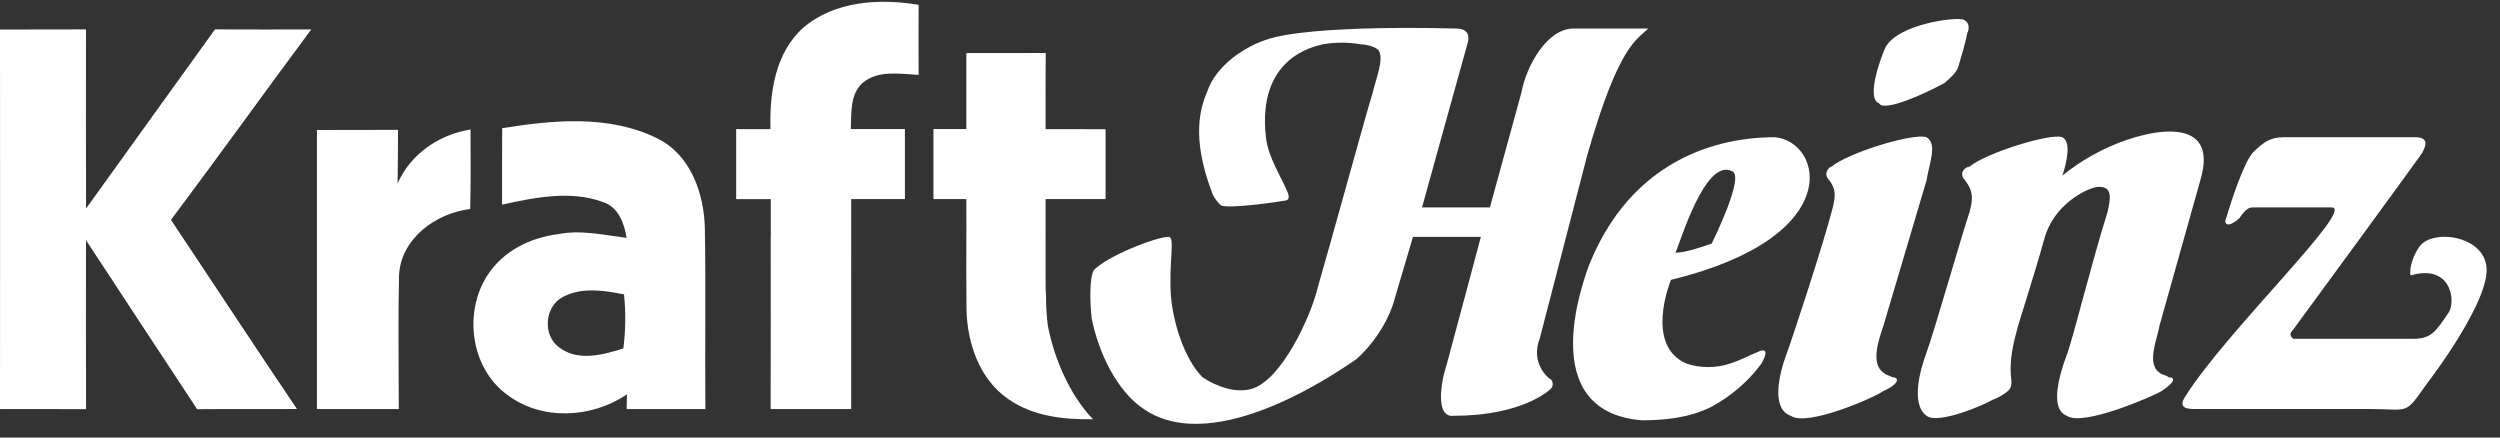
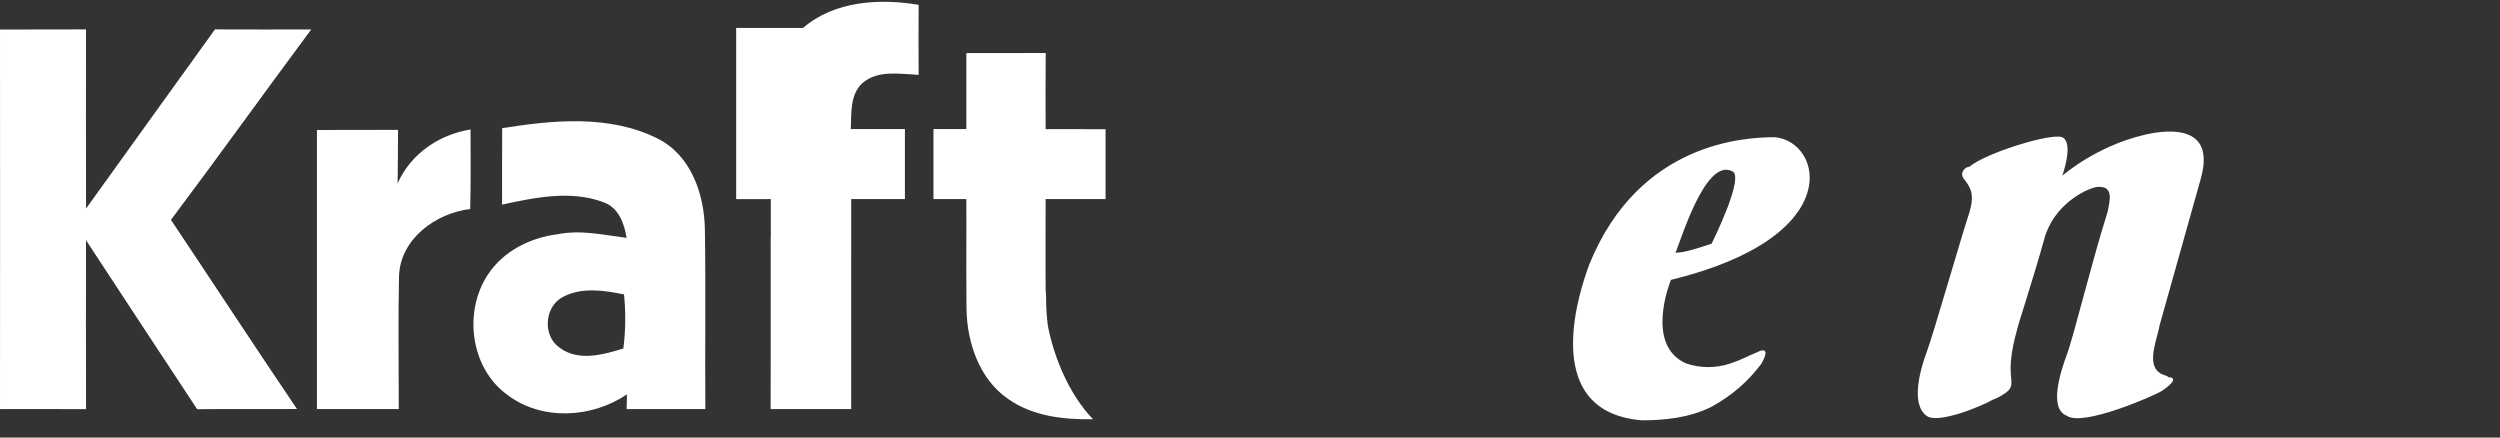
<svg xmlns="http://www.w3.org/2000/svg" width="3302" height="578" viewBox="0 0 3302 578" fill="none">
  <rect x="0" y="0" width="3302" height="578" fill="#333333" stroke="none" />
-   <path d="M1460.23 262.884C1460.17 232.144 1460.17 201.384 1460.23 170.624C1433.84 170.481 1407.44 170.461 1381.05 170.564C1380.97 137.017 1380.91 103.47 1381.17 69.982C1346.26 70.181 1311.27 70.101 1276.36 70.062V170.485H1232.92C1232.86 201.264 1232.92 232.044 1232.92 262.884H1276.3V262.964H1276.36C1276.48 291.036 1276.34 319.168 1276.32 347.26L1276.3 354.268V359.544C1276.3 375.93 1276.34 392.295 1276.56 408.681C1277.46 452.959 1293.55 500.383 1330.8 526.405C1363.58 549.878 1404.42 554.278 1443.62 553.74C1411.38 520.113 1392.03 470.997 1384.25 431.537L1384.03 430.382L1383.87 429.227C1382.35 416.869 1381.61 404.428 1381.66 391.977C1381.42 388.868 1381.24 385.755 1381.11 382.639C1380.99 374.675 1380.99 366.672 1380.97 358.708C1380.81 326.773 1381.15 294.859 1381.05 262.944C1407.4 263.023 1433.84 263.023 1460.23 262.884ZM1213.33 98.851C1213.13 68.011 1213.13 37.211 1213.33 6.371C1161.61 -2.309 1102.08 1.115 1060.65 36.892C1023.57 70.241 1016.29 123.259 1017.63 170.564H972.335C972.375 201.364 972.375 232.184 972.335 262.984H1010.58L1017.86 262.964L1018.08 262.984V313.494H1017.92C1018 389.09 1018.02 464.726 1017.86 540.322H1066.54C1085.77 540.322 1105.03 540.341 1124.24 540.282C1124.2 463.551 1124.14 386.82 1124.26 310.129V262.884H1195.21C1195.15 232.064 1195.15 201.284 1195.21 170.504H1123.74C1124.7 149.719 1122.29 124.852 1139.4 109.442C1159.98 92.121 1188.69 97.755 1213.33 98.851ZM827.69 540.322H931.639C931.002 461.122 932.275 381.922 931.002 302.703C930.206 256.234 912.563 204.669 868.307 182.848C804.995 151.352 730.803 158.459 663.274 169.31C663.035 202.897 663.214 236.564 663.154 270.251C706.596 260.814 753.995 250.978 797.019 267.085C817.029 273.974 824.527 295.097 827.61 314.191C797.536 310.408 766.984 303.221 736.631 309.373C700.648 313.812 664.984 331.452 644.656 362.332C611.837 411.468 621.185 485.79 669.798 521.308C715.427 556.11 781.703 552.367 828.068 520.87C827.988 525.708 827.829 535.404 827.69 540.322ZM823.314 460.286C796.382 468.608 763.503 477.806 738.799 458.972C716.243 443.044 719.167 404.679 743.612 392.136C768.575 378.956 797.715 383.575 824.209 388.831C826.662 412.611 826.361 436.595 823.314 460.306V460.286ZM283.899 38.844C326.286 39.102 368.673 38.923 411.06 38.923C348.962 122.503 288.275 207.158 225.799 290.419C281.433 373.64 336.172 457.319 392.244 540.202C348.285 540.541 304.307 540.083 260.389 540.461C211.438 466.079 162.328 391.758 113.596 317.237C113.476 391.638 113.476 466.02 113.655 540.401C75.783 540.202 37.872 540.341 0 540.341C0.139 373.242 0.139 206.142 0 39.023C37.892 38.844 75.724 39.023 113.596 38.844C113.536 117.745 113.417 196.626 113.655 275.507C170.184 196.446 227.271 117.804 283.919 38.844H283.899ZM418.599 171.699C454.283 171.52 490.006 171.699 525.73 171.52C525.611 195.112 525.551 218.705 525.153 242.238C542.458 203.156 579.892 177.732 621.464 171.022C621.523 206.023 621.981 241.083 621.026 276.084C575.476 281.539 528.654 315.525 527.003 364.741C525.73 423.214 526.744 481.808 526.685 540.341C490.643 540.341 454.581 540.341 418.599 540.262C418.659 417.381 418.659 294.54 418.599 171.699ZM2320.5 465.402C2305.55 471.375 2302.56 474.362 2284.64 480.354C2266.19 486.349 2246.31 486.349 2227.85 480.354C2171.08 456.443 2206.95 369.698 2206.95 369.698C2440.05 312.857 2407.17 187.228 2344.41 181.236C2305.55 181.236 2165.12 187.228 2099.36 348.753C2090.41 372.684 2027.63 543.169 2168.1 555.134C2197.98 555.134 2230.86 552.148 2260.73 537.216C2287.64 522.244 2308.55 504.286 2326.47 480.354C2341.43 453.437 2320.5 465.422 2320.5 465.422V465.402ZM2287.64 226.092C2305.55 232.084 2260.73 321.836 2260.73 321.836C2242.81 327.809 2224.87 333.801 2212.93 333.801C2218.9 321.836 2251.76 208.173 2287.64 226.092ZM2864.39 498.333C2861.39 495.326 2855.42 495.326 2852.44 492.34C2834.5 480.374 2849.44 447.464 2852.44 429.506L2906.22 238.097C2909.21 226.111 2930.13 163.317 2846.45 175.263C2774.73 187.248 2723.93 232.084 2723.93 232.084C2729.91 214.166 2735.88 187.248 2723.93 181.256C2708.99 175.283 2622.32 202.18 2601.4 220.139C2595.43 220.139 2586.46 229.098 2595.43 238.097C2604.38 250.043 2607.39 259.002 2601.4 279.946C2589.47 315.863 2553.6 441.491 2544.63 465.422C2535.66 489.353 2523.71 534.229 2544.63 549.161C2559.57 561.147 2622.32 534.229 2631.29 528.217C2640.27 525.23 2649.22 519.257 2652.2 516.271C2664.17 504.286 2646.23 498.313 2664.17 435.499C2664.17 432.512 2685.08 369.698 2700.02 315.843C2711.97 270.987 2753.8 250.043 2768.76 247.056C2792.67 244.07 2786.68 265.014 2783.7 279.946C2762.79 345.767 2738.88 444.478 2729.91 468.409C2720.94 492.34 2706 540.202 2729.91 549.161C2750.82 564.133 2846.45 522.244 2855.42 516.271C2873.34 504.286 2873.34 498.313 2864.39 498.313V498.333Z" fill="white" />
-   <path d="M2499.8 498.312C2493.83 495.326 2490.85 495.326 2487.84 492.34C2469.92 480.354 2481.88 447.464 2487.84 429.506L2544.63 238.077C2547.61 217.152 2559.57 190.215 2544.63 181.235C2526.69 175.263 2440.03 202.18 2419.12 220.138C2416.12 220.138 2407.17 229.098 2416.12 238.077C2425.09 250.022 2425.09 259.002 2419.12 279.946C2410.15 315.843 2368.3 444.478 2359.35 468.409C2350.38 492.34 2338.42 540.182 2365.32 549.161C2386.24 564.133 2475.89 525.23 2487.84 516.271C2508.77 507.272 2508.77 498.312 2499.8 498.312ZM2481.88 136.38C2487.84 148.325 2541.63 124.414 2568.54 109.442C2571.54 106.456 2583.48 97.496 2586.46 88.517C2592.45 67.573 2595.45 58.593 2598.44 43.642C2601.42 37.669 2601.42 28.709 2592.45 25.683C2580.49 22.697 2508.77 31.676 2490.83 61.6C2484.86 73.546 2463.93 130.387 2481.88 136.38ZM3282.75 345.767C3273.8 312.856 3220 303.877 3199.09 321.836C3187.14 333.781 3181.15 357.712 3184.16 363.725C3234.96 348.753 3243.91 393.629 3234.96 411.567C3217.01 438.485 3211.05 447.464 3187.14 447.464H3028.75C3025.77 444.478 3022.76 441.491 3028.75 435.478C3037.72 423.533 3193.11 211.159 3199.09 202.18C3202.08 196.207 3211.05 181.235 3190.12 181.235H3016.8C2998.87 181.235 2989.9 187.208 2974.97 202.18C2963.01 217.152 2948.07 262.008 2939.1 291.932C2939.1 291.932 2939.1 303.877 2957.02 288.945C2960.03 285.939 2965.99 273.973 2974.97 273.973H3079.55C3112.43 273.973 2939.1 438.505 2885.32 525.23C2876.35 540.202 2891.29 540.202 2900.26 540.202H3127.37C3184.16 540.202 3175.18 549.161 3205.06 507.272C3205.06 507.272 3297.69 387.656 3282.75 345.767ZM2033.62 447.464L2096.38 205.167C2138.21 58.594 2162.11 52.621 2177.07 37.669H2078.45C2042.59 37.669 2015.68 88.517 2009.71 121.428L1967.86 273.973H1878.23C1878.23 273.973 1932.02 79.538 1937.99 58.594C1940.97 49.634 1940.97 37.669 1923.07 37.669C1920.06 37.669 1731.8 31.696 1672.03 52.621C1645.12 61.58 1606.29 85.511 1594.32 121.428C1585.36 142.372 1573.41 181.235 1600.32 253.029C1603.31 261.988 1609.27 268.001 1612.26 270.987C1621.21 276.96 1698.92 265.014 1695.94 265.014C1701.9 265.014 1704.89 262.008 1698.92 250.042C1692.95 235.07 1675.03 208.153 1672.03 181.235C1660.07 76.552 1734.78 61.58 1746.72 58.594C1763.53 55.602 1780.73 55.602 1797.54 58.594C1803.51 58.594 1818.44 61.58 1821.45 67.593C1827.41 79.538 1818.46 100.483 1812.5 124.414C1806.51 142.372 1755.71 327.808 1740.75 378.657C1731.8 417.56 1692.93 501.299 1654.11 513.284C1645.12 516.271 1633.18 516.271 1621.23 513.284C1609.52 510.132 1598.41 505.074 1588.35 498.312C1564.44 474.381 1549.5 426.519 1546.52 390.642C1543.53 345.767 1552.49 312.856 1543.53 312.856C1527.94 312.856 1475.85 333.463 1454.72 348.634L1454.64 348.713C1446.07 354.825 1445.49 356.02 1445.49 356.02C1445.11 356.388 1444.78 356.803 1444.5 357.254C1438.99 366.672 1439.37 400.119 1441.91 420.546C1450.88 465.422 1474.79 516.271 1510.66 540.202C1606.29 605.983 1773.63 486.347 1791.55 474.381C1818.44 450.45 1836.38 417.56 1842.35 393.629C1850.38 366.723 1858.35 339.799 1866.26 312.856H1955.93C1955.93 312.856 1920.06 447.444 1911.09 480.354C1902.14 507.272 1896.16 552.148 1920.04 549.161C2009.71 549.161 2045.57 516.271 2048.56 513.284C2050.01 511.628 2050.81 509.497 2050.81 507.292C2050.81 505.086 2050.01 502.956 2048.56 501.299C2042.59 498.313 2021.67 477.368 2033.62 447.464Z" fill="white" />
+   <path d="M1460.23 262.884C1460.17 232.144 1460.17 201.384 1460.23 170.624C1433.84 170.481 1407.44 170.461 1381.05 170.564C1380.97 137.017 1380.91 103.47 1381.17 69.982C1346.26 70.181 1311.27 70.101 1276.36 70.062V170.485H1232.92C1232.86 201.264 1232.92 232.044 1232.92 262.884H1276.3V262.964H1276.36C1276.48 291.036 1276.34 319.168 1276.32 347.26L1276.3 354.268V359.544C1276.3 375.93 1276.34 392.295 1276.56 408.681C1277.46 452.959 1293.55 500.383 1330.8 526.405C1363.58 549.878 1404.42 554.278 1443.62 553.74C1411.38 520.113 1392.03 470.997 1384.25 431.537L1384.03 430.382L1383.87 429.227C1382.35 416.869 1381.61 404.428 1381.66 391.977C1381.42 388.868 1381.24 385.755 1381.11 382.639C1380.99 374.675 1380.99 366.672 1380.97 358.708C1380.81 326.773 1381.15 294.859 1381.05 262.944C1407.4 263.023 1433.84 263.023 1460.23 262.884ZM1213.33 98.851C1213.13 68.011 1213.13 37.211 1213.33 6.371C1161.61 -2.309 1102.08 1.115 1060.65 36.892H972.335C972.375 201.364 972.375 232.184 972.335 262.984H1010.58L1017.86 262.964L1018.08 262.984V313.494H1017.92C1018 389.09 1018.02 464.726 1017.86 540.322H1066.54C1085.77 540.322 1105.03 540.341 1124.24 540.282C1124.2 463.551 1124.14 386.82 1124.26 310.129V262.884H1195.21C1195.15 232.064 1195.15 201.284 1195.21 170.504H1123.74C1124.7 149.719 1122.29 124.852 1139.4 109.442C1159.98 92.121 1188.69 97.755 1213.33 98.851ZM827.69 540.322H931.639C931.002 461.122 932.275 381.922 931.002 302.703C930.206 256.234 912.563 204.669 868.307 182.848C804.995 151.352 730.803 158.459 663.274 169.31C663.035 202.897 663.214 236.564 663.154 270.251C706.596 260.814 753.995 250.978 797.019 267.085C817.029 273.974 824.527 295.097 827.61 314.191C797.536 310.408 766.984 303.221 736.631 309.373C700.648 313.812 664.984 331.452 644.656 362.332C611.837 411.468 621.185 485.79 669.798 521.308C715.427 556.11 781.703 552.367 828.068 520.87C827.988 525.708 827.829 535.404 827.69 540.322ZM823.314 460.286C796.382 468.608 763.503 477.806 738.799 458.972C716.243 443.044 719.167 404.679 743.612 392.136C768.575 378.956 797.715 383.575 824.209 388.831C826.662 412.611 826.361 436.595 823.314 460.306V460.286ZM283.899 38.844C326.286 39.102 368.673 38.923 411.06 38.923C348.962 122.503 288.275 207.158 225.799 290.419C281.433 373.64 336.172 457.319 392.244 540.202C348.285 540.541 304.307 540.083 260.389 540.461C211.438 466.079 162.328 391.758 113.596 317.237C113.476 391.638 113.476 466.02 113.655 540.401C75.783 540.202 37.872 540.341 0 540.341C0.139 373.242 0.139 206.142 0 39.023C37.892 38.844 75.724 39.023 113.596 38.844C113.536 117.745 113.417 196.626 113.655 275.507C170.184 196.446 227.271 117.804 283.919 38.844H283.899ZM418.599 171.699C454.283 171.52 490.006 171.699 525.73 171.52C525.611 195.112 525.551 218.705 525.153 242.238C542.458 203.156 579.892 177.732 621.464 171.022C621.523 206.023 621.981 241.083 621.026 276.084C575.476 281.539 528.654 315.525 527.003 364.741C525.73 423.214 526.744 481.808 526.685 540.341C490.643 540.341 454.581 540.341 418.599 540.262C418.659 417.381 418.659 294.54 418.599 171.699ZM2320.5 465.402C2305.55 471.375 2302.56 474.362 2284.64 480.354C2266.19 486.349 2246.31 486.349 2227.85 480.354C2171.08 456.443 2206.95 369.698 2206.95 369.698C2440.05 312.857 2407.17 187.228 2344.41 181.236C2305.55 181.236 2165.12 187.228 2099.36 348.753C2090.41 372.684 2027.63 543.169 2168.1 555.134C2197.98 555.134 2230.86 552.148 2260.73 537.216C2287.64 522.244 2308.55 504.286 2326.47 480.354C2341.43 453.437 2320.5 465.422 2320.5 465.422V465.402ZM2287.64 226.092C2305.55 232.084 2260.73 321.836 2260.73 321.836C2242.81 327.809 2224.87 333.801 2212.93 333.801C2218.9 321.836 2251.76 208.173 2287.64 226.092ZM2864.39 498.333C2861.39 495.326 2855.42 495.326 2852.44 492.34C2834.5 480.374 2849.44 447.464 2852.44 429.506L2906.22 238.097C2909.21 226.111 2930.13 163.317 2846.45 175.263C2774.73 187.248 2723.93 232.084 2723.93 232.084C2729.91 214.166 2735.88 187.248 2723.93 181.256C2708.99 175.283 2622.32 202.18 2601.4 220.139C2595.43 220.139 2586.46 229.098 2595.43 238.097C2604.38 250.043 2607.39 259.002 2601.4 279.946C2589.47 315.863 2553.6 441.491 2544.63 465.422C2535.66 489.353 2523.71 534.229 2544.63 549.161C2559.57 561.147 2622.32 534.229 2631.29 528.217C2640.27 525.23 2649.22 519.257 2652.2 516.271C2664.17 504.286 2646.23 498.313 2664.17 435.499C2664.17 432.512 2685.08 369.698 2700.02 315.843C2711.97 270.987 2753.8 250.043 2768.76 247.056C2792.67 244.07 2786.68 265.014 2783.7 279.946C2762.79 345.767 2738.88 444.478 2729.91 468.409C2720.94 492.34 2706 540.202 2729.91 549.161C2750.82 564.133 2846.45 522.244 2855.42 516.271C2873.34 504.286 2873.34 498.313 2864.39 498.313V498.333Z" fill="white" />
</svg>